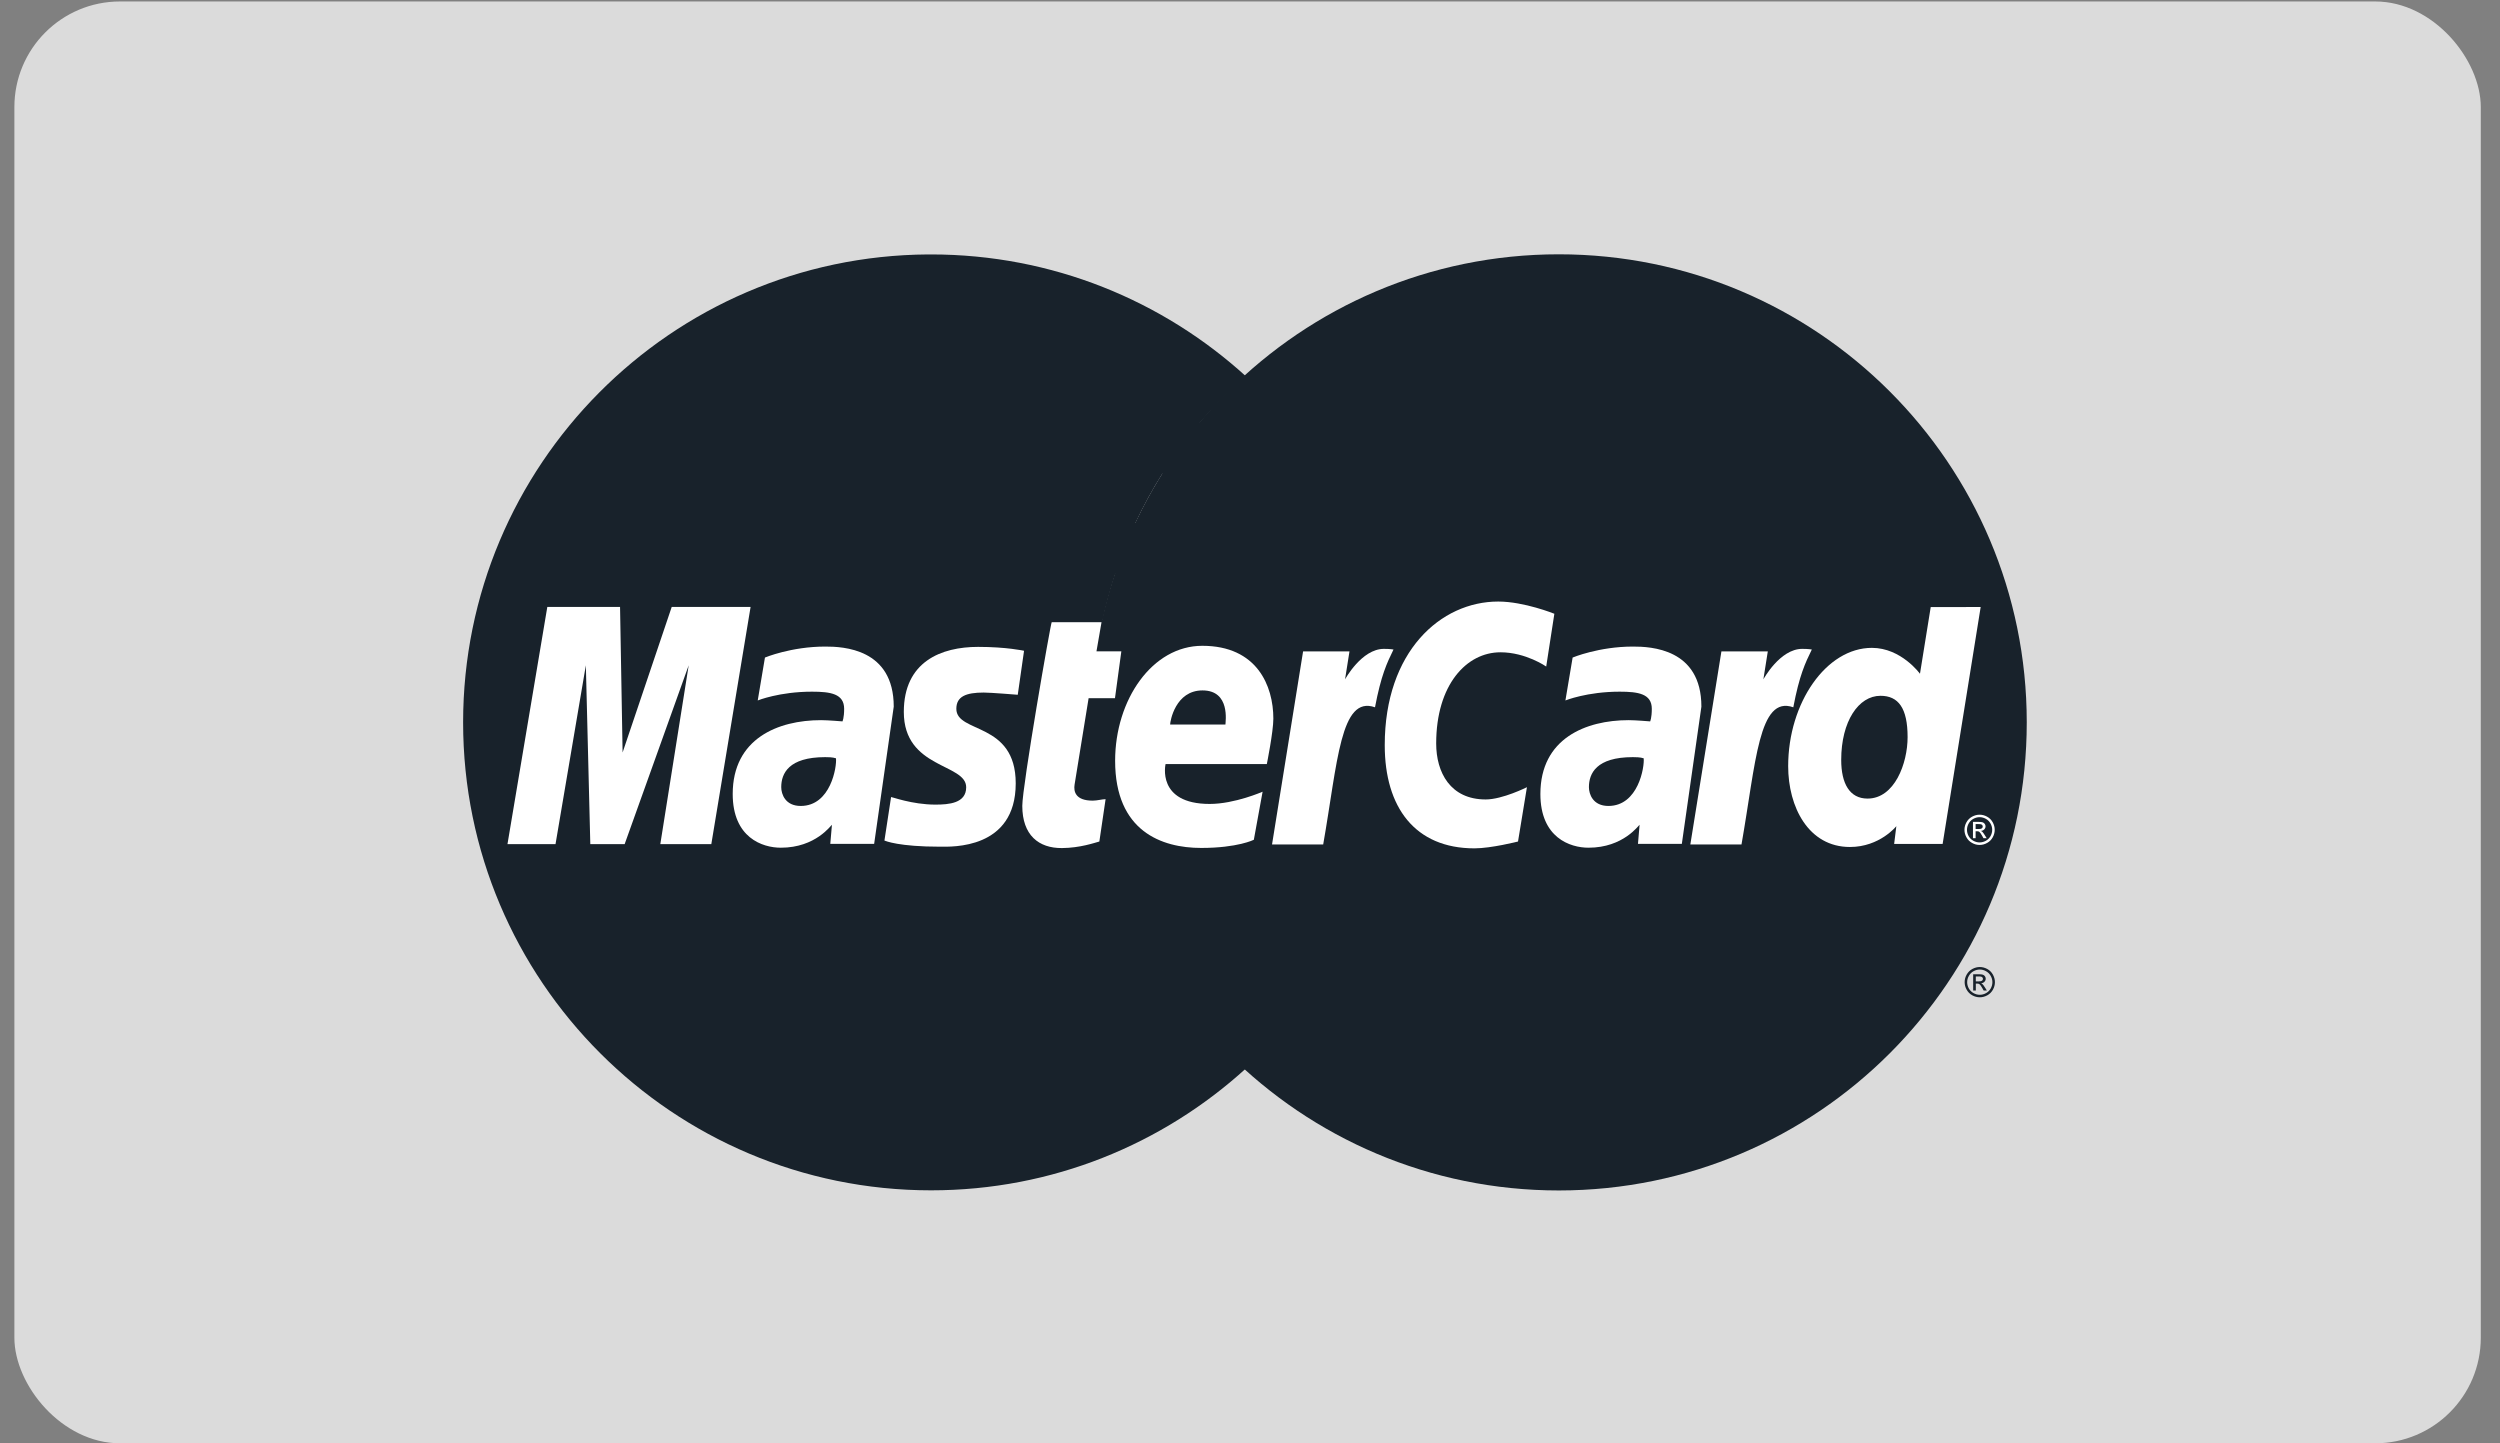
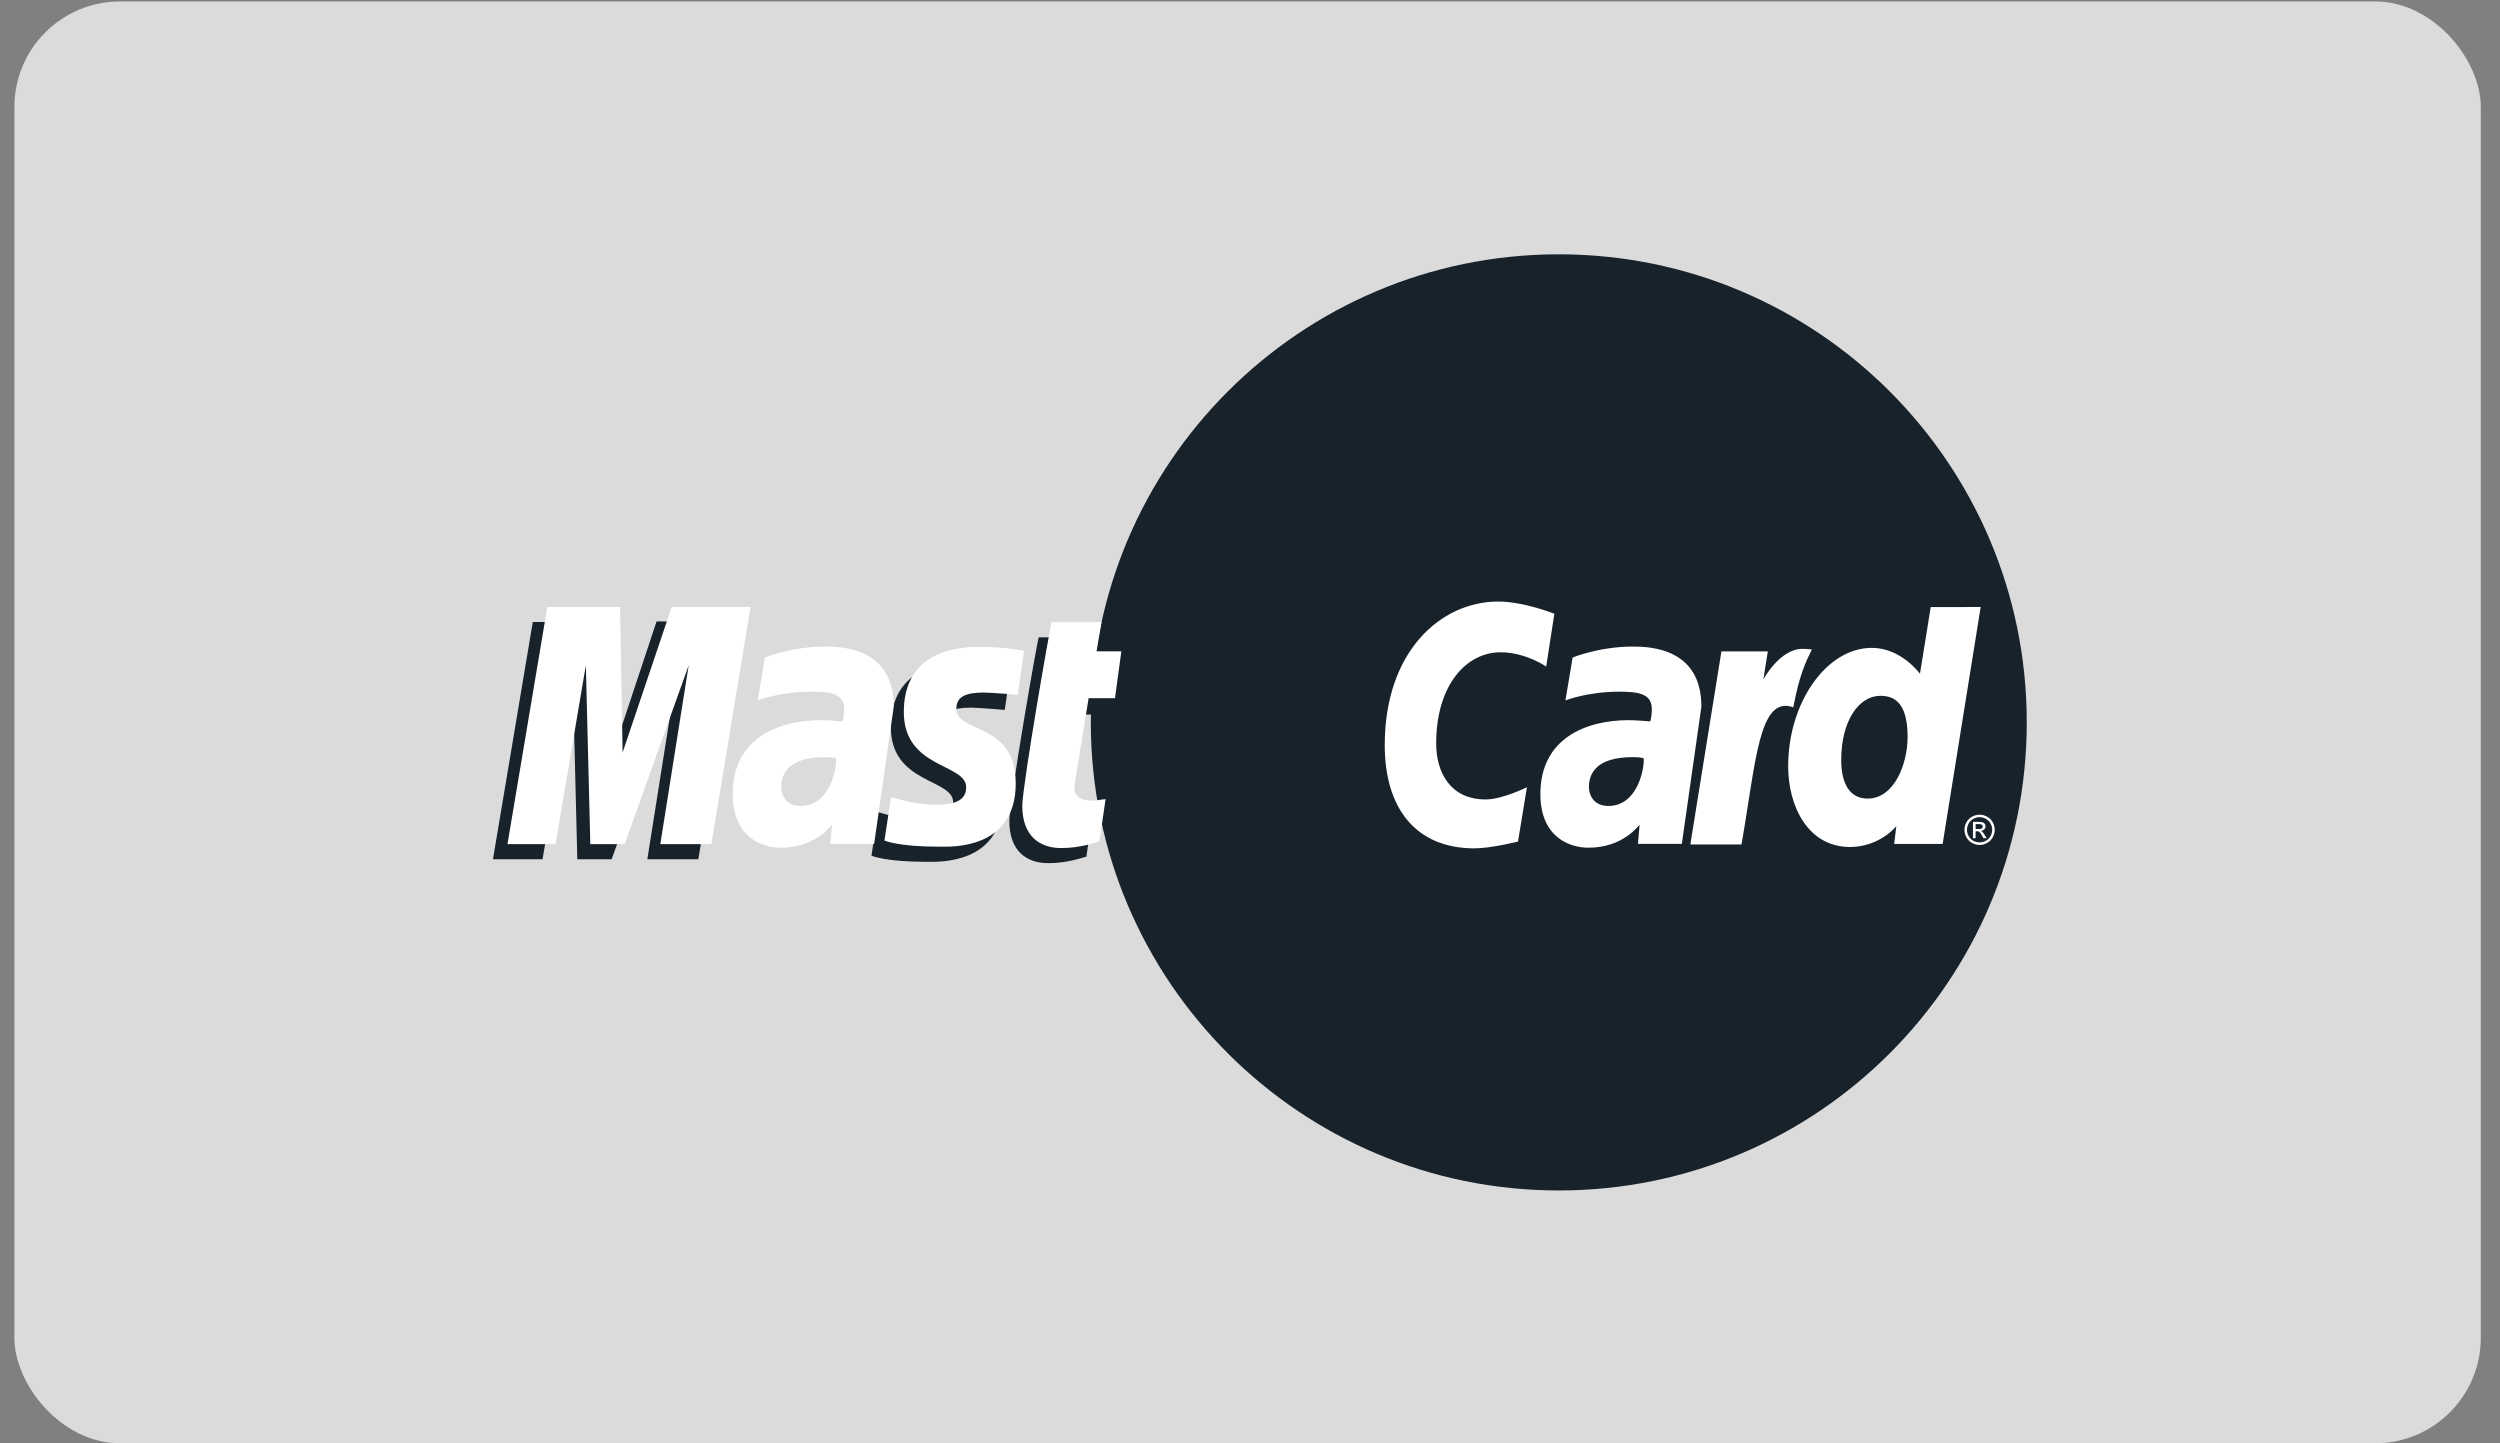
<svg xmlns="http://www.w3.org/2000/svg" width="97" height="56" viewBox="0 0 97 56" fill="none">
  <rect x="0" y="0" width="97" height="56" fill="#808080" stroke="none" />
  <rect x="0.558" y="0.057" width="95.697" height="55.943" rx="4.098" fill="#DBDBDB" />
  <g clip-path="url(#clip0_213_170)">
    <path d="M78.638 28.029C78.64 38.056 70.513 46.187 60.486 46.19C50.457 46.192 42.327 38.066 42.324 28.038C42.324 28.035 42.324 28.032 42.324 28.029C42.322 18.001 50.449 9.87 60.476 9.867C70.504 9.865 78.635 17.992 78.638 28.019C78.638 28.023 78.638 28.025 78.638 28.029Z" fill="#18222B" />
-     <path d="M36.008 9.872C26.04 9.935 17.969 18.045 17.969 28.029C17.969 38.051 26.103 46.185 36.126 46.185C40.829 46.185 45.117 44.393 48.343 41.455C48.343 41.455 48.343 41.454 48.342 41.454H48.346C49.007 40.852 49.623 40.202 50.189 39.509H46.469C45.973 38.909 45.521 38.284 45.116 37.639H51.531C51.921 37.015 52.275 36.366 52.588 35.695H44.056C43.766 35.072 43.513 34.434 43.298 33.787H53.348C53.954 31.977 54.282 30.041 54.282 28.029C54.282 26.694 54.138 25.393 53.864 24.14H42.765C42.902 23.496 43.076 22.859 43.283 22.233H53.337C53.112 21.567 52.851 20.918 52.554 20.289H44.055C44.362 19.634 44.709 18.997 45.097 18.382H51.508C51.081 17.702 50.609 17.053 50.099 16.438H46.525C47.077 15.787 47.686 15.175 48.346 14.604C45.119 11.665 40.83 9.872 36.126 9.872C36.086 9.872 36.048 9.872 36.008 9.872Z" fill="#18222B" />
-     <path d="M76.816 37.52C76.915 37.52 77.011 37.546 77.105 37.596C77.199 37.647 77.272 37.72 77.324 37.814C77.376 37.908 77.403 38.006 77.403 38.108C77.403 38.209 77.377 38.307 77.325 38.4C77.274 38.493 77.201 38.566 77.108 38.618C77.015 38.669 76.917 38.695 76.816 38.695C76.714 38.695 76.617 38.669 76.524 38.618C76.43 38.566 76.358 38.493 76.306 38.4C76.254 38.307 76.228 38.209 76.228 38.108C76.228 38.006 76.254 37.908 76.307 37.814C76.36 37.72 76.433 37.648 76.527 37.596C76.621 37.546 76.718 37.52 76.816 37.52ZM76.816 37.618C76.734 37.618 76.653 37.639 76.575 37.682C76.497 37.724 76.436 37.784 76.392 37.864C76.348 37.942 76.326 38.023 76.326 38.108C76.326 38.193 76.348 38.274 76.39 38.352C76.434 38.429 76.495 38.49 76.572 38.533C76.65 38.576 76.731 38.598 76.816 38.598C76.901 38.598 76.982 38.576 77.059 38.533C77.137 38.49 77.197 38.429 77.241 38.352C77.283 38.274 77.305 38.193 77.305 38.108C77.305 38.023 77.283 37.942 77.239 37.864C77.195 37.784 77.134 37.724 77.056 37.682C76.978 37.639 76.898 37.618 76.816 37.618ZM76.559 38.432V37.801H76.776C76.85 37.801 76.904 37.807 76.937 37.819C76.97 37.831 76.996 37.85 77.016 37.88C77.036 37.909 77.046 37.939 77.046 37.972C77.046 38.019 77.029 38.059 76.996 38.093C76.964 38.127 76.92 38.146 76.865 38.15C76.888 38.159 76.906 38.171 76.919 38.184C76.945 38.208 76.976 38.25 77.013 38.309L77.09 38.432H76.965L76.91 38.333C76.866 38.255 76.83 38.206 76.803 38.186C76.784 38.172 76.757 38.164 76.722 38.164H76.662V38.433H76.559M76.661 38.077H76.784C76.844 38.077 76.883 38.068 76.905 38.05C76.927 38.032 76.938 38.009 76.938 37.98C76.938 37.962 76.933 37.945 76.922 37.93C76.912 37.915 76.897 37.905 76.879 37.897C76.86 37.89 76.826 37.886 76.777 37.886H76.661V38.077" fill="#18222B" />
    <path d="M42.151 33.238L42.393 31.594C42.26 31.594 42.066 31.651 41.894 31.651C41.221 31.651 41.137 31.292 41.19 31.029L41.853 27.724H42.876L43.087 25.858H42.123L42.319 24.728H40.303C40.26 24.771 39.162 31.085 39.162 31.854C39.162 32.993 39.801 33.499 40.702 33.491C41.407 33.485 41.957 33.29 42.151 33.238Z" fill="#18222B" />
    <path d="M42.763 30.105C42.763 32.837 44.566 33.486 46.102 33.486C47.52 33.486 48.264 33.157 48.264 33.157L48.605 31.293C48.605 31.293 47.406 31.78 46.432 31.78C44.356 31.78 44.72 30.232 44.72 30.232L48.709 30.244C48.709 30.244 48.962 28.992 48.962 28.481C48.962 27.207 48.268 25.643 46.146 25.643C44.202 25.644 42.763 27.738 42.763 30.105ZM46.153 27.375C47.244 27.375 47.043 28.601 47.043 28.7H44.897C44.897 28.573 45.099 27.375 46.153 27.375Z" fill="#18222B" />
    <path d="M58.395 33.237L58.741 31.13C58.741 31.13 57.791 31.605 57.141 31.605C55.769 31.605 55.219 30.558 55.219 29.433C55.219 27.151 56.399 25.895 57.713 25.895C58.698 25.895 59.488 26.448 59.488 26.448L59.804 24.4C59.804 24.4 58.871 23.726 57.866 23.723C54.845 23.711 53.116 25.814 53.116 29.451C53.116 31.861 54.396 33.502 56.703 33.502C57.355 33.502 58.395 33.237 58.395 33.237Z" fill="#18222B" />
-     <path d="M31.517 25.673C30.192 25.673 29.176 26.099 29.176 26.099L28.895 27.765C28.895 27.765 29.734 27.424 31.002 27.424C31.722 27.424 32.248 27.505 32.248 28.09C32.248 28.445 32.184 28.576 32.184 28.576C32.184 28.576 31.616 28.529 31.353 28.529C29.466 28.529 27.925 29.243 27.925 31.394C27.925 33.089 29.077 33.478 29.791 33.478C31.155 33.478 31.695 32.617 31.726 32.614L31.711 33.329H33.413L34.172 28.005C34.172 25.746 32.202 25.673 31.517 25.673ZM31.812 29.996C31.849 30.321 31.728 31.858 30.564 31.858C29.963 31.858 29.807 31.399 29.807 31.128C29.807 30.599 30.095 29.964 31.511 29.964C31.841 29.964 31.757 29.988 31.812 29.996Z" fill="#18222B" />
    <path d="M35.981 33.439C36.417 33.439 38.906 33.549 38.906 30.981C38.906 28.579 36.602 29.054 36.602 28.089C36.602 27.609 36.978 27.457 37.664 27.457C37.937 27.457 38.985 27.544 38.985 27.544L39.229 25.837C39.229 25.837 38.55 25.685 37.445 25.685C36.015 25.685 34.564 26.256 34.564 28.209C34.564 30.423 36.984 30.201 36.984 31.133C36.984 31.755 36.308 31.807 35.787 31.807C34.885 31.807 34.073 31.497 34.07 31.512L33.812 33.202C33.859 33.216 34.36 33.439 35.981 33.439Z" fill="#18222B" />
    <path d="M74.341 24.125L73.991 26.729C73.991 26.729 73.263 25.724 72.124 25.724C69.981 25.724 68.876 27.86 68.876 30.313C68.876 31.897 69.664 33.45 71.274 33.45C72.432 33.45 73.074 32.642 73.074 32.642L72.989 33.332H74.87L76.346 24.139L74.341 24.125ZM73.51 29.186C73.51 30.207 73.005 31.572 71.957 31.572C71.261 31.572 70.935 30.988 70.935 30.071C70.935 28.572 71.608 27.583 72.458 27.583C73.153 27.583 73.51 28.061 73.51 29.186Z" fill="#18222B" />
    <path d="M21.05 33.34L22.227 26.399L22.4 33.34H23.732L26.216 26.399L25.116 33.34H27.095L28.619 24.134L25.475 24.11L23.605 29.746L23.553 24.134H20.672L19.127 33.34H21.05Z" fill="#18222B" />
    <path d="M50.836 33.353C51.398 30.153 51.599 27.626 53.24 28.149C53.475 26.911 54.037 25.834 54.294 25.309C54.294 25.309 54.212 25.189 53.705 25.189C52.839 25.189 51.684 26.946 51.684 26.946L51.856 25.859H50.056L48.85 33.352L50.836 33.353Z" fill="#18222B" />
    <path d="M62.444 25.673C61.118 25.673 60.102 26.099 60.102 26.099L59.821 27.765C59.821 27.765 60.66 27.424 61.928 27.424C62.648 27.424 63.174 27.505 63.174 28.09C63.174 28.445 63.11 28.576 63.11 28.576C63.11 28.576 62.542 28.529 62.279 28.529C60.392 28.529 58.851 29.243 58.851 31.394C58.851 33.089 60.003 33.478 60.717 33.478C62.081 33.478 62.621 32.617 62.652 32.614L62.636 33.329H64.339L65.098 28.005C65.098 25.746 63.128 25.673 62.444 25.673ZM62.738 29.996C62.775 30.321 62.654 31.858 61.49 31.858C60.889 31.858 60.733 31.399 60.733 31.128C60.733 30.599 61.02 29.964 62.437 29.964C62.767 29.964 62.683 29.988 62.738 29.996Z" fill="#18222B" />
    <path d="M67.058 33.353C67.367 30.998 67.939 27.694 69.462 28.149C69.697 26.911 69.47 26.914 68.963 26.914C68.097 26.914 67.905 26.945 67.905 26.945L68.078 25.859H66.278L65.072 33.352L67.058 33.353Z" fill="#18222B" />
    <path d="M42.655 32.651L42.897 31.008C42.764 31.008 42.57 31.065 42.398 31.065C41.725 31.065 41.651 30.707 41.694 30.442L42.238 27.09H43.261L43.508 25.272H42.543L42.739 24.142H40.806C40.764 24.184 39.665 30.499 39.665 31.268C39.665 32.406 40.304 32.913 41.205 32.905C41.911 32.899 42.461 32.703 42.655 32.651Z" fill="white" />
-     <path d="M43.267 29.518C43.267 32.251 45.07 32.9 46.607 32.9C48.025 32.9 48.649 32.583 48.649 32.583L48.989 30.718C48.989 30.718 47.91 31.193 46.936 31.193C44.861 31.193 45.224 29.646 45.224 29.646H49.153C49.153 29.646 49.406 28.393 49.406 27.883C49.406 26.609 48.772 25.057 46.65 25.057C44.706 25.057 43.267 27.151 43.267 29.518ZM46.657 26.788C47.748 26.788 47.547 28.014 47.547 28.113H45.401C45.401 27.987 45.604 26.788 46.657 26.788Z" fill="white" />
    <path d="M58.899 32.651L59.245 30.543C59.245 30.543 58.296 31.019 57.645 31.019C56.274 31.019 55.724 29.972 55.724 28.847C55.724 26.564 56.904 25.309 58.217 25.309C59.203 25.309 59.993 25.862 59.993 25.862L60.309 23.814C60.309 23.814 59.136 23.34 58.131 23.34C55.9 23.34 53.728 25.276 53.728 28.912C53.728 31.323 54.901 32.916 57.208 32.916C57.86 32.916 58.899 32.651 58.899 32.651Z" fill="white" />
    <path d="M32.022 25.087C30.696 25.087 29.68 25.513 29.68 25.513L29.4 27.178C29.4 27.178 30.238 26.837 31.506 26.837C32.226 26.837 32.753 26.918 32.753 27.503C32.753 27.859 32.688 27.99 32.688 27.99C32.688 27.99 32.12 27.942 31.858 27.942C30.186 27.942 28.429 28.656 28.429 30.807C28.429 32.502 29.581 32.891 30.296 32.891C31.66 32.891 32.247 32.006 32.279 32.003L32.215 32.742H33.917L34.677 27.418C34.677 25.159 32.706 25.087 32.022 25.087ZM32.436 29.422C32.473 29.747 32.232 31.271 31.068 31.271C30.468 31.271 30.312 30.812 30.312 30.541C30.312 30.012 30.599 29.377 32.016 29.377C32.345 29.377 32.381 29.413 32.436 29.422Z" fill="white" />
    <path d="M36.486 32.852C36.921 32.852 39.41 32.963 39.41 30.394C39.41 27.993 37.106 28.467 37.106 27.502C37.106 27.022 37.482 26.871 38.168 26.871C38.441 26.871 39.489 26.957 39.489 26.957L39.733 25.25C39.733 25.25 39.054 25.099 37.95 25.099C36.52 25.099 35.068 25.669 35.068 27.623C35.068 29.836 37.488 29.614 37.488 30.546C37.488 31.169 36.812 31.219 36.291 31.219C35.389 31.219 34.577 30.91 34.574 30.925L34.316 32.614C34.363 32.629 34.864 32.852 36.486 32.852Z" fill="white" />
    <path d="M74.912 23.555L74.495 26.142C74.495 26.142 73.768 25.137 72.629 25.137C70.857 25.137 69.381 27.273 69.381 29.727C69.381 31.311 70.168 32.863 71.778 32.863C72.936 32.863 73.578 32.055 73.578 32.055L73.493 32.745H75.374L76.85 23.552L74.912 23.555ZM74.015 28.6C74.015 29.621 73.509 30.985 72.461 30.985C71.765 30.985 71.439 30.401 71.439 29.484C71.439 27.986 72.112 26.997 72.962 26.997C73.658 26.996 74.015 27.474 74.015 28.6Z" fill="white" />
    <path d="M21.554 32.753L22.731 25.813L22.904 32.753H24.236L26.721 25.813L25.62 32.753H27.599L29.123 23.548H26.063L24.157 29.196L24.058 23.548H21.236L19.69 32.753H21.554Z" fill="white" />
-     <path d="M51.34 32.766C51.902 29.566 52.007 26.967 53.35 27.443C53.585 26.204 53.812 25.725 54.068 25.201C54.068 25.201 53.948 25.176 53.695 25.176C52.83 25.176 52.188 26.359 52.188 26.359L52.36 25.273H50.56L49.355 32.766H51.34Z" fill="white" />
    <path d="M63.36 25.087C62.034 25.087 61.018 25.513 61.018 25.513L60.738 27.178C60.738 27.178 61.576 26.837 62.844 26.837C63.564 26.837 64.09 26.918 64.09 27.503C64.09 27.859 64.026 27.99 64.026 27.99C64.026 27.99 63.458 27.942 63.195 27.942C61.523 27.942 59.767 28.656 59.767 30.807C59.767 32.502 60.919 32.891 61.633 32.891C62.997 32.891 63.585 32.006 63.616 32.003L63.553 32.742C63.553 32.742 65.255 32.742 65.255 32.742L66.014 27.418C66.015 25.159 64.044 25.087 63.36 25.087ZM63.775 29.422C63.811 29.747 63.57 31.271 62.406 31.271C61.806 31.271 61.65 30.812 61.65 30.541C61.65 30.012 61.937 29.377 63.354 29.377C63.683 29.377 63.718 29.413 63.775 29.422Z" fill="white" />
    <path d="M67.57 32.766C68.133 29.566 68.237 26.967 69.58 27.443C69.815 26.204 70.042 25.725 70.299 25.201C70.299 25.201 70.178 25.176 69.926 25.176C69.06 25.176 68.419 26.359 68.419 26.359L68.591 25.273H66.791L65.585 32.766H67.57Z" fill="white" />
    <path d="M76.809 31.61C76.907 31.61 77.004 31.635 77.097 31.686C77.191 31.736 77.264 31.809 77.316 31.903C77.369 31.997 77.395 32.095 77.395 32.197C77.395 32.298 77.369 32.395 77.317 32.489C77.266 32.582 77.194 32.655 77.1 32.706C77.007 32.758 76.91 32.784 76.808 32.784C76.706 32.784 76.609 32.758 76.516 32.706C76.422 32.655 76.35 32.582 76.299 32.489C76.246 32.395 76.221 32.298 76.221 32.197C76.221 32.095 76.247 31.997 76.299 31.903C76.352 31.809 76.426 31.736 76.519 31.686C76.614 31.635 76.71 31.61 76.809 31.61ZM76.809 31.706C76.726 31.706 76.646 31.728 76.568 31.77C76.489 31.812 76.428 31.873 76.384 31.952C76.341 32.03 76.319 32.112 76.319 32.197C76.319 32.281 76.34 32.362 76.383 32.44C76.426 32.517 76.487 32.578 76.565 32.621C76.643 32.664 76.724 32.686 76.809 32.686C76.893 32.686 76.975 32.664 77.052 32.621C77.129 32.578 77.19 32.517 77.233 32.44C77.276 32.362 77.297 32.281 77.297 32.197C77.297 32.112 77.276 32.03 77.232 31.952C77.188 31.873 77.127 31.812 77.049 31.77C76.971 31.728 76.891 31.706 76.809 31.706ZM76.551 32.521V31.889H76.769C76.843 31.889 76.897 31.895 76.93 31.907C76.963 31.919 76.989 31.939 77.009 31.968C77.029 31.997 77.039 32.028 77.039 32.061C77.039 32.107 77.022 32.147 76.989 32.181C76.957 32.215 76.913 32.235 76.859 32.239C76.88 32.248 76.898 32.259 76.912 32.272C76.938 32.297 76.969 32.339 77.005 32.397L77.083 32.521H76.958L76.903 32.422C76.858 32.343 76.823 32.294 76.796 32.274C76.777 32.26 76.75 32.253 76.714 32.253H76.654V32.521L76.551 32.521ZM76.653 32.166H76.777C76.837 32.166 76.876 32.157 76.898 32.139C76.919 32.122 76.93 32.098 76.93 32.069C76.93 32.05 76.925 32.034 76.915 32.02C76.905 32.004 76.89 31.993 76.871 31.986C76.853 31.979 76.82 31.975 76.769 31.975H76.654V32.166" fill="white" />
  </g>
  <defs>
    <clipPath id="clip0_213_170">
      <rect width="61.475" height="36.885" fill="white" transform="translate(17.565 9.484)" />
    </clipPath>
  </defs>
</svg>